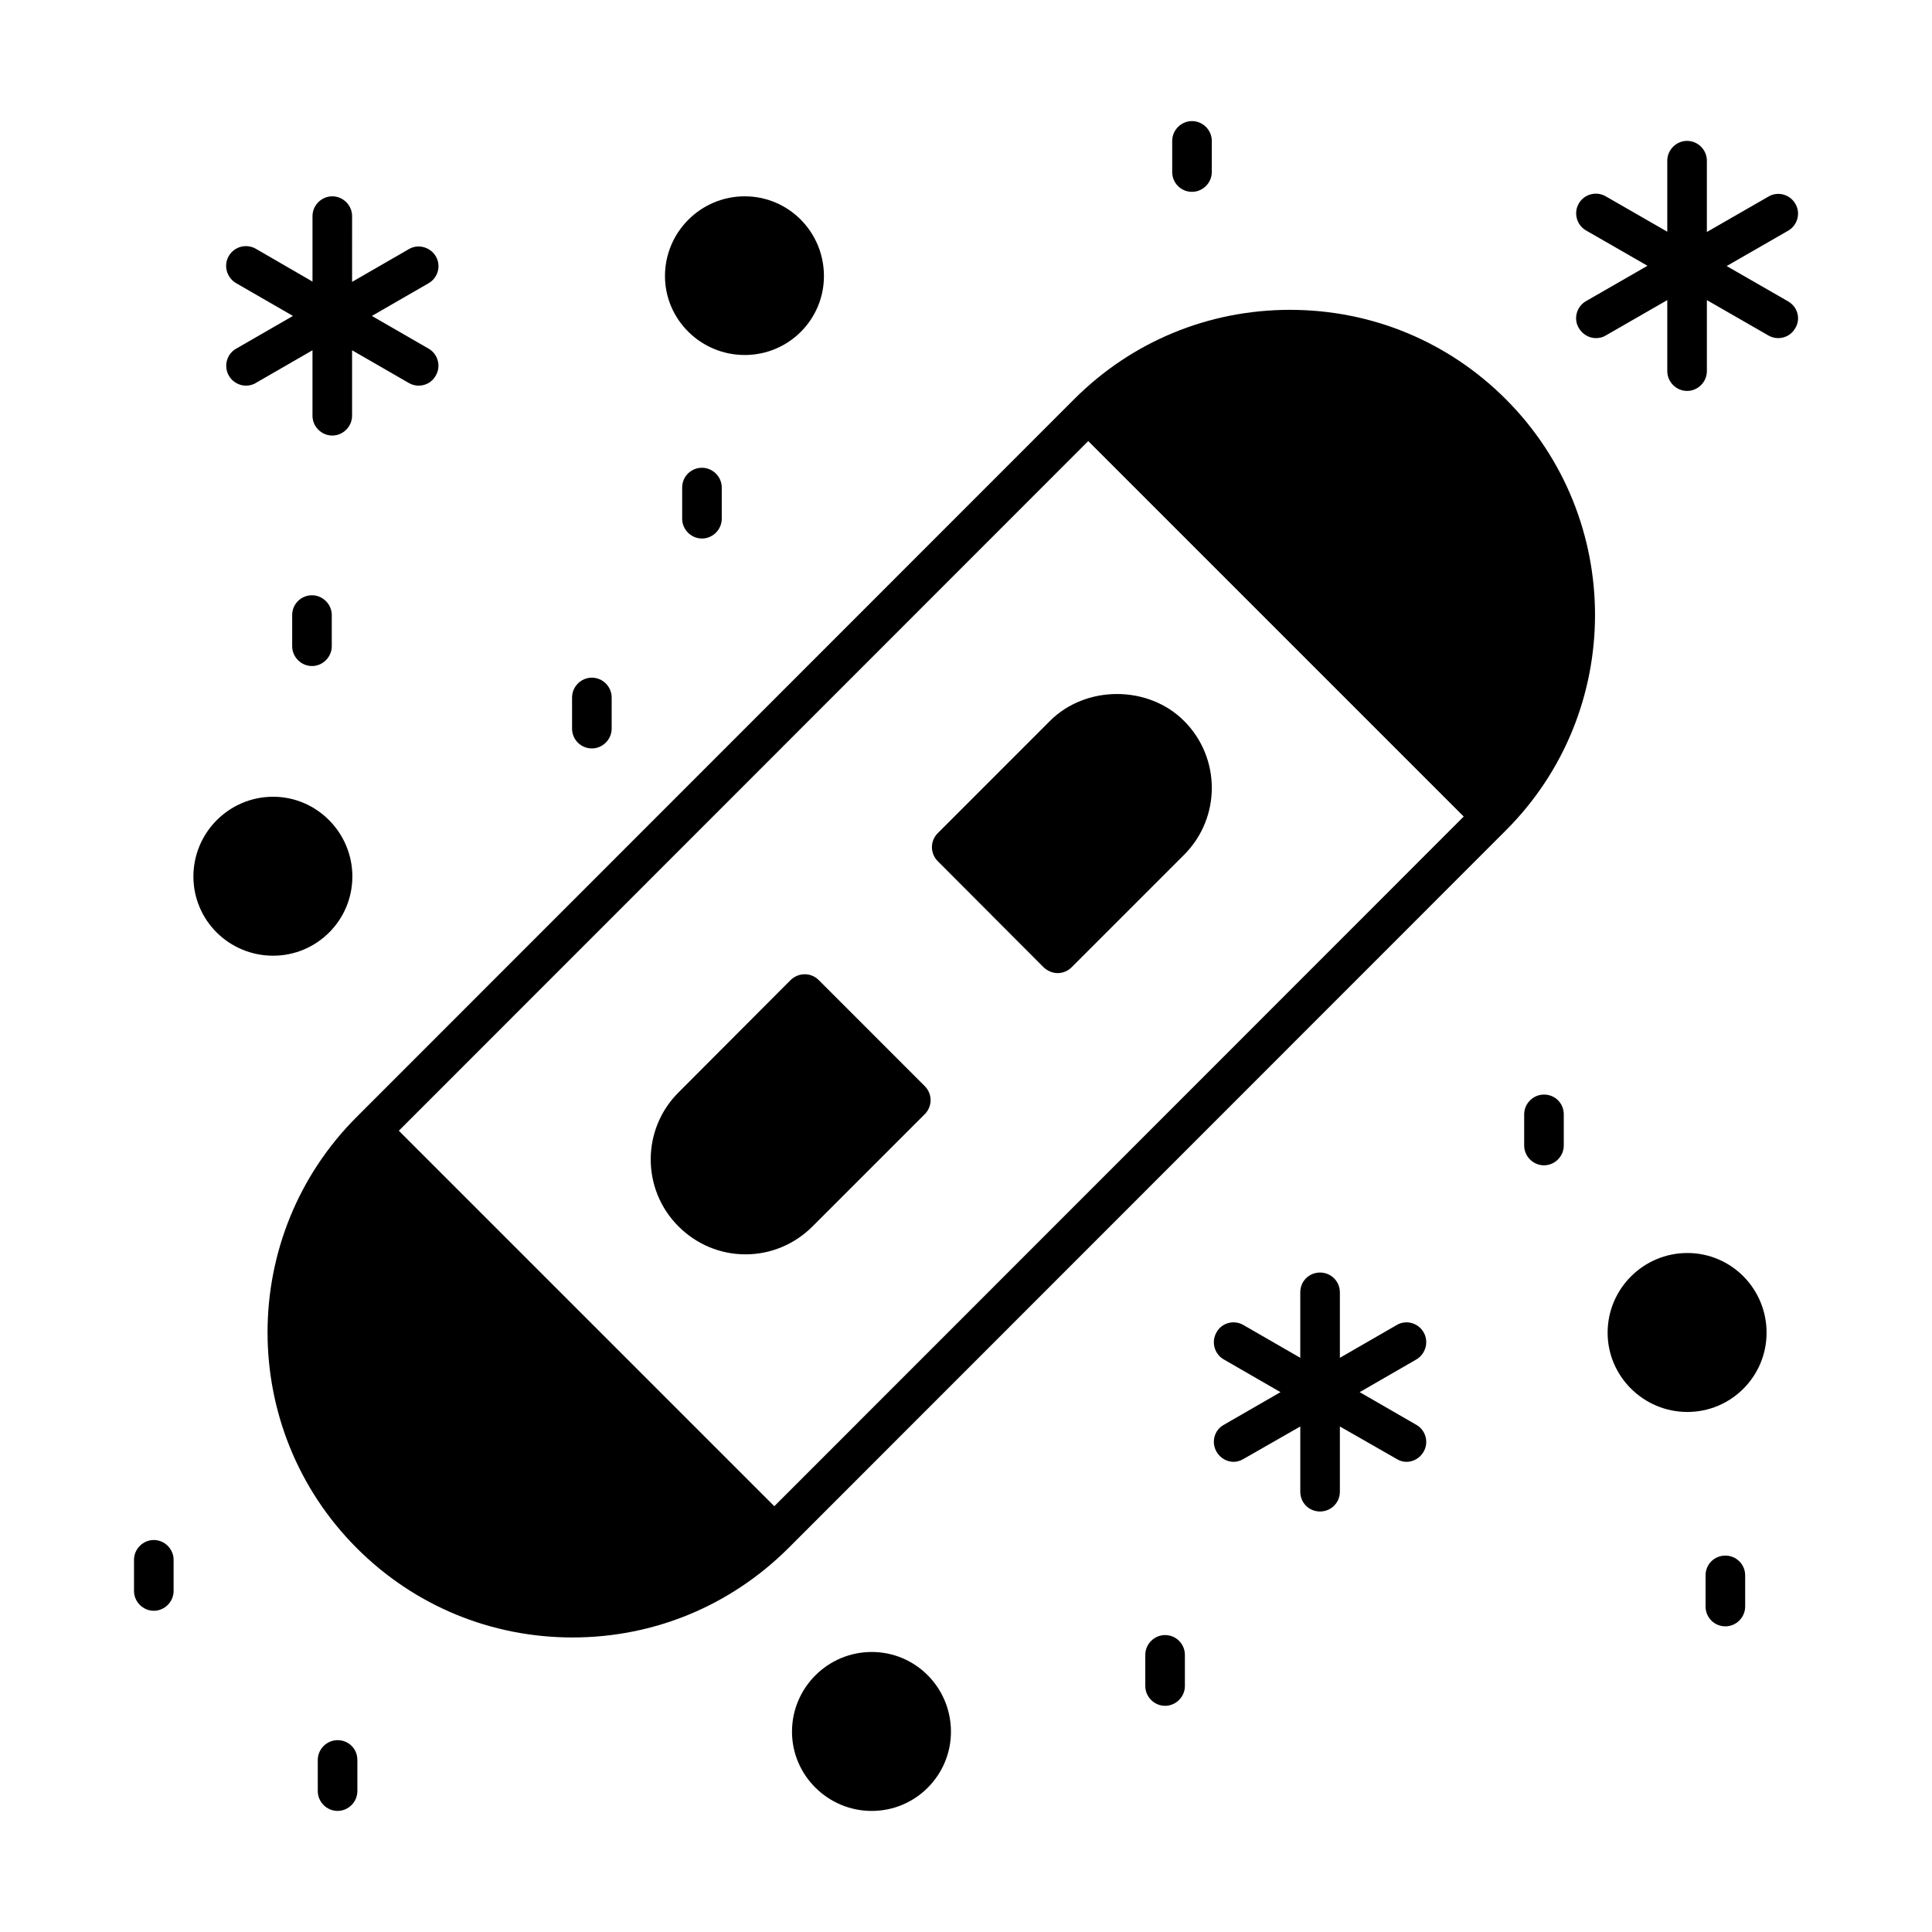
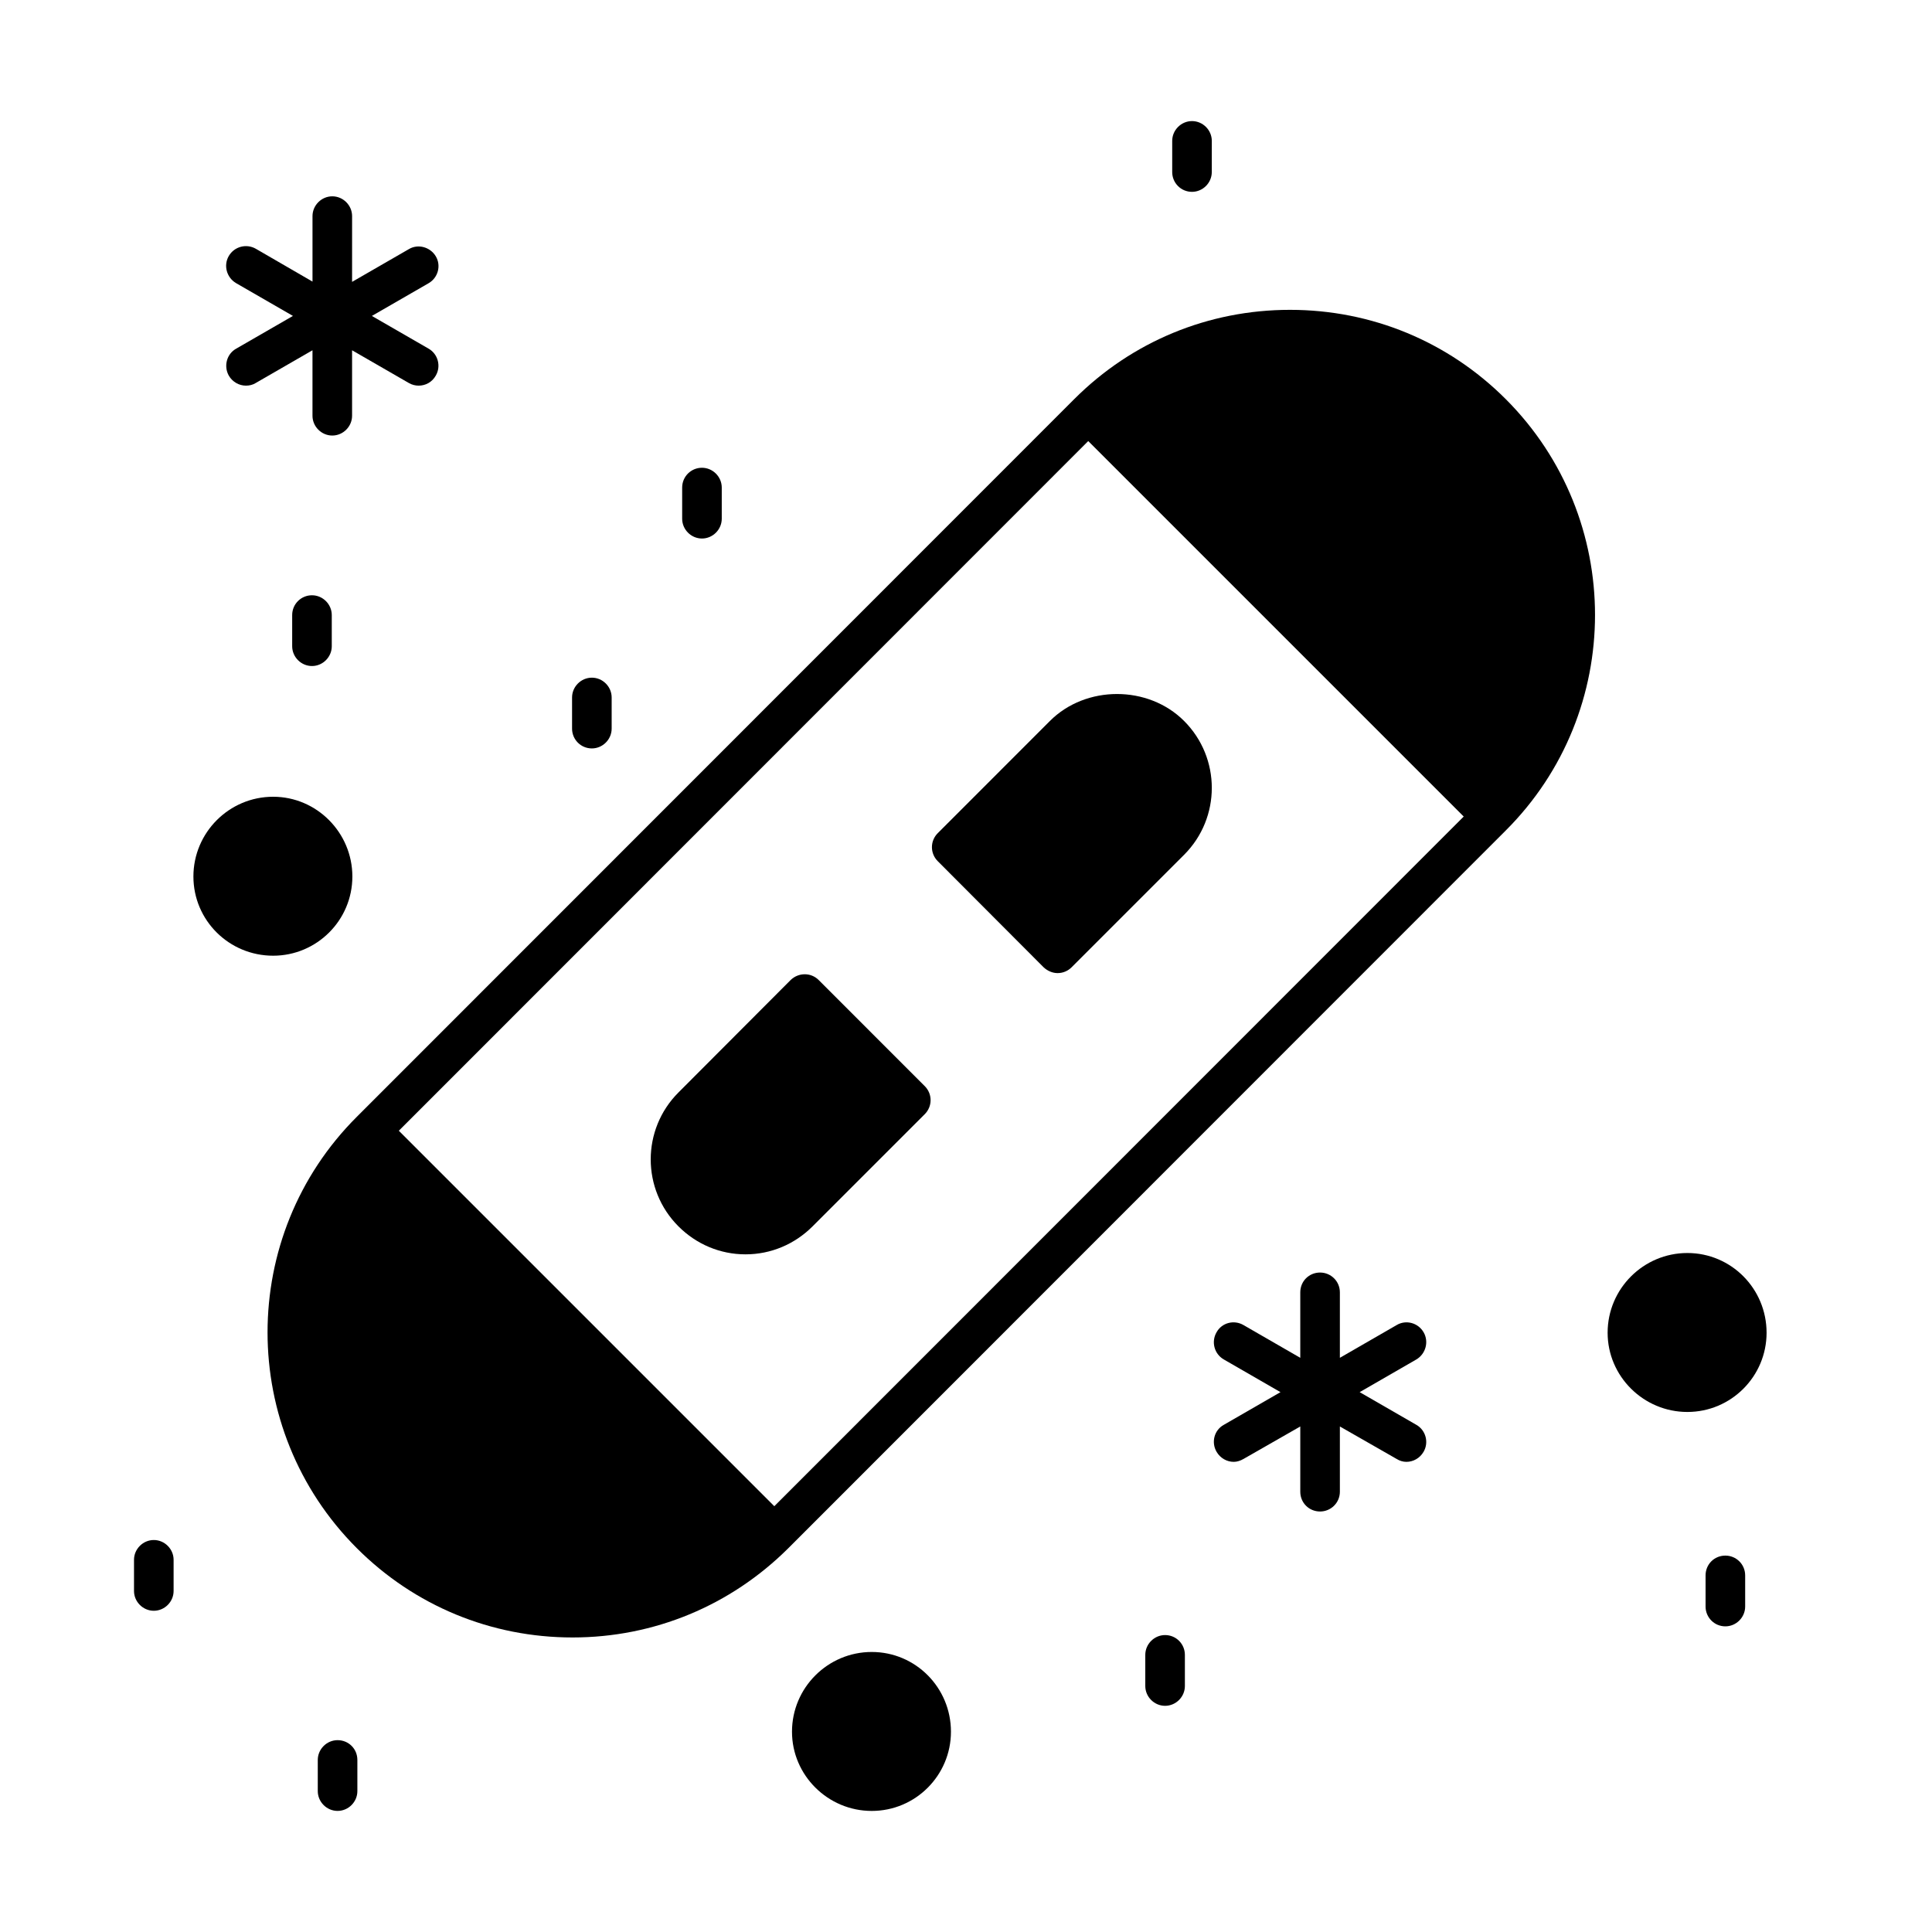
<svg xmlns="http://www.w3.org/2000/svg" fill="#000000" width="800px" height="800px" version="1.1" viewBox="144 144 512 512">
  <g>
    <path d="m485.86 226.11c-21.621 0-41.914 8.398-57.168 23.652l-190.12 190.19c-31.559 31.488-31.559 82.777 0 114.34 15.254 15.254 35.547 23.652 57.168 23.652 21.551 0 41.844-8.398 57.168-23.652l190.12-190.19c31.559-31.488 31.559-82.777 0-114.34-15.254-15.254-35.547-23.652-57.168-23.652zm-136.66 317.05-99.504-99.504 182.7-182.77 99.504 99.504z" />
    <path d="m392.51 364.8c-0.98 0.98-1.539 2.309-1.539 3.707 0 1.398 0.559 2.731 1.539 3.707l28.059 28.129c1.051 0.98 2.379 1.539 3.707 1.539 1.398 0 2.731-0.559 3.707-1.539l29.809-29.809c9.797-9.797 9.797-25.68 0-35.477-9.516-9.516-26.031-9.516-35.547 0z" />
    <path d="m360.95 403.71c-2.027-2.027-5.316-2.027-7.418 0l-29.738 29.809c-9.797 9.797-9.797 25.68 0 35.477 4.758 4.758 11.055 7.418 17.773 7.418s13.016-2.66 17.773-7.418l29.738-29.738c0.98-0.98 1.539-2.309 1.539-3.707s-0.559-2.731-1.539-3.707z" />
    <path d="m204.63 243.54c0.98 1.68 2.731 2.66 4.547 2.66 0.91 0 1.82-0.211 2.59-0.699l15.043-8.676v17.352c0 2.867 2.379 5.246 5.246 5.246 2.867 0 5.246-2.379 5.246-5.246v-17.352l15.043 8.676c0.84 0.488 1.75 0.699 2.59 0.699 1.82 0 3.57-0.91 4.547-2.66 1.469-2.519 0.559-5.738-1.891-7.137l-15.043-8.676 15.043-8.676c2.519-1.469 3.359-4.688 1.891-7.137-1.469-2.449-4.688-3.359-7.137-1.891l-15.043 8.676 0.004-17.426c0-2.867-2.379-5.246-5.246-5.246s-5.246 2.379-5.246 5.246v17.352l-14.977-8.676c-2.519-1.469-5.738-0.629-7.207 1.891-1.469 2.519-0.559 5.738 1.957 7.207l15.043 8.676-15.043 8.676c-2.516 1.402-3.356 4.621-1.957 7.141z" />
-     <path d="m617.89 223.88-16.305-9.375 16.305-9.375c2.519-1.469 3.359-4.688 1.891-7.137-1.469-2.519-4.688-3.359-7.137-1.891l-16.305 9.375v-18.895c0-2.867-2.379-5.246-5.246-5.246-2.867 0-5.246 2.379-5.246 5.246v18.824l-16.305-9.375c-2.519-1.469-5.738-0.559-7.137 1.891-1.469 2.519-0.559 5.738 1.891 7.137l16.305 9.375-16.305 9.375c-2.519 1.469-3.359 4.688-1.891 7.137 0.98 1.68 2.731 2.66 4.547 2.66 0.91 0 1.82-0.211 2.59-0.699l16.305-9.375v18.824c0 2.867 2.379 5.246 5.246 5.246 2.867 0 5.246-2.379 5.246-5.246v-18.824l16.305 9.375c0.84 0.488 1.75 0.699 2.59 0.699 1.82 0 3.57-0.91 4.547-2.66 1.469-2.449 0.629-5.598-1.891-7.066z" />
    <path d="m375.02 581.79c-11.617 0-21.133 9.445-21.133 21.133 0 11.547 9.516 20.992 21.133 20.992 11.617 0 20.992-9.445 20.992-20.992 0-11.688-9.379-21.133-20.992-21.133z" />
-     <path d="m341.36 238.08c11.617 0 20.992-9.375 20.992-20.922 0-11.688-9.375-21.133-20.992-21.133s-21.133 9.445-21.133 21.133c0.004 11.547 9.52 20.922 21.133 20.922z" />
    <path d="m237.38 376.28c0-11.617-9.445-21.133-20.992-21.133-11.688 0-21.133 9.516-21.133 21.133 0 11.617 9.445 20.992 21.133 20.992 11.547 0 20.992-9.375 20.992-20.992z" />
    <path d="m452.76 577.31c-2.867 0-5.246 2.379-5.246 5.246v8.258c0 2.867 2.379 5.246 5.246 5.246 2.867 0 5.246-2.379 5.246-5.246v-8.258c0.004-2.867-2.305-5.246-5.246-5.246z" />
    <path d="m184.76 552.12c-2.867 0-5.246 2.379-5.246 5.246v8.258c0 2.867 2.379 5.246 5.246 5.246 2.867 0 5.246-2.379 5.246-5.246v-8.258c0-2.867-2.379-5.246-5.246-5.246z" />
    <path d="m221.43 307v8.258c0 2.867 2.379 5.246 5.246 5.246s5.246-2.379 5.246-5.246v-8.258c0-2.867-2.379-5.246-5.246-5.246-2.867-0.004-5.246 2.309-5.246 5.246z" />
-     <path d="m553.17 434.07c-2.867 0-5.246 2.379-5.246 5.246v8.258c0 2.867 2.379 5.246 5.246 5.246s5.246-2.379 5.246-5.246v-8.258c0-2.938-2.309-5.246-5.246-5.246z" />
    <path d="m233.46 605.16c-2.867 0-5.246 2.379-5.246 5.246v8.258c0 2.867 2.379 5.246 5.246 5.246 2.867 0 5.246-2.379 5.246-5.246v-8.258c0.004-2.938-2.309-5.246-5.246-5.246z" />
    <path d="m459.89 194.84c2.867 0 5.246-2.379 5.246-5.246l0.004-8.258c0-2.867-2.379-5.246-5.246-5.246-2.867 0-5.246 2.379-5.246 5.246v8.258c-0.004 2.867 2.305 5.246 5.242 5.246z" />
    <path d="m324.78 273.21v8.258c0 2.867 2.379 5.246 5.246 5.246 2.867 0 5.246-2.379 5.246-5.246v-8.258c0-2.867-2.379-5.246-5.246-5.246-2.867-0.004-5.246 2.305-5.246 5.246z" />
    <path d="m300.85 342.34c2.867 0 5.246-2.379 5.246-5.246v-8.258c0-2.867-2.379-5.246-5.246-5.246-2.867 0-5.246 2.379-5.246 5.246v8.258c-0.004 2.867 2.305 5.246 5.246 5.246z" />
    <path d="m521.26 497.05c-1.469-2.519-4.688-3.359-7.137-1.891l-15.043 8.676v-17.352c0-2.938-2.379-5.246-5.246-5.246-2.938 0-5.246 2.309-5.246 5.246v17.352l-15.043-8.676c-2.519-1.469-5.738-0.629-7.137 1.891-1.469 2.519-0.629 5.738 1.891 7.207l15.043 8.676-15.043 8.676c-2.519 1.398-3.359 4.617-1.891 7.137 0.98 1.68 2.731 2.66 4.547 2.66 0.84 0 1.75-0.281 2.59-0.77l15.043-8.605v17.285c0 2.938 2.309 5.246 5.246 5.246 2.867 0 5.246-2.309 5.246-5.246v-17.285l15.043 8.605c0.77 0.488 1.68 0.77 2.59 0.77 1.82 0 3.57-0.98 4.547-2.66 1.469-2.519 0.559-5.738-1.891-7.137l-15.043-8.676 15.043-8.676c2.453-1.469 3.359-4.688 1.891-7.207z" />
    <path d="m601.24 556.25c-2.938 0-5.246 2.309-5.246 5.246v8.258c0 2.867 2.309 5.246 5.246 5.246 2.867 0 5.246-2.379 5.246-5.246v-8.258c0.004-2.938-2.375-5.246-5.246-5.246z" />
    <path d="m591.17 476.06c-11.617 0-21.133 9.445-21.133 21.133 0 11.547 9.516 20.992 21.133 20.992 11.617 0 20.992-9.445 20.992-20.992 0-11.684-9.379-21.133-20.992-21.133z" />
  </g>
</svg>